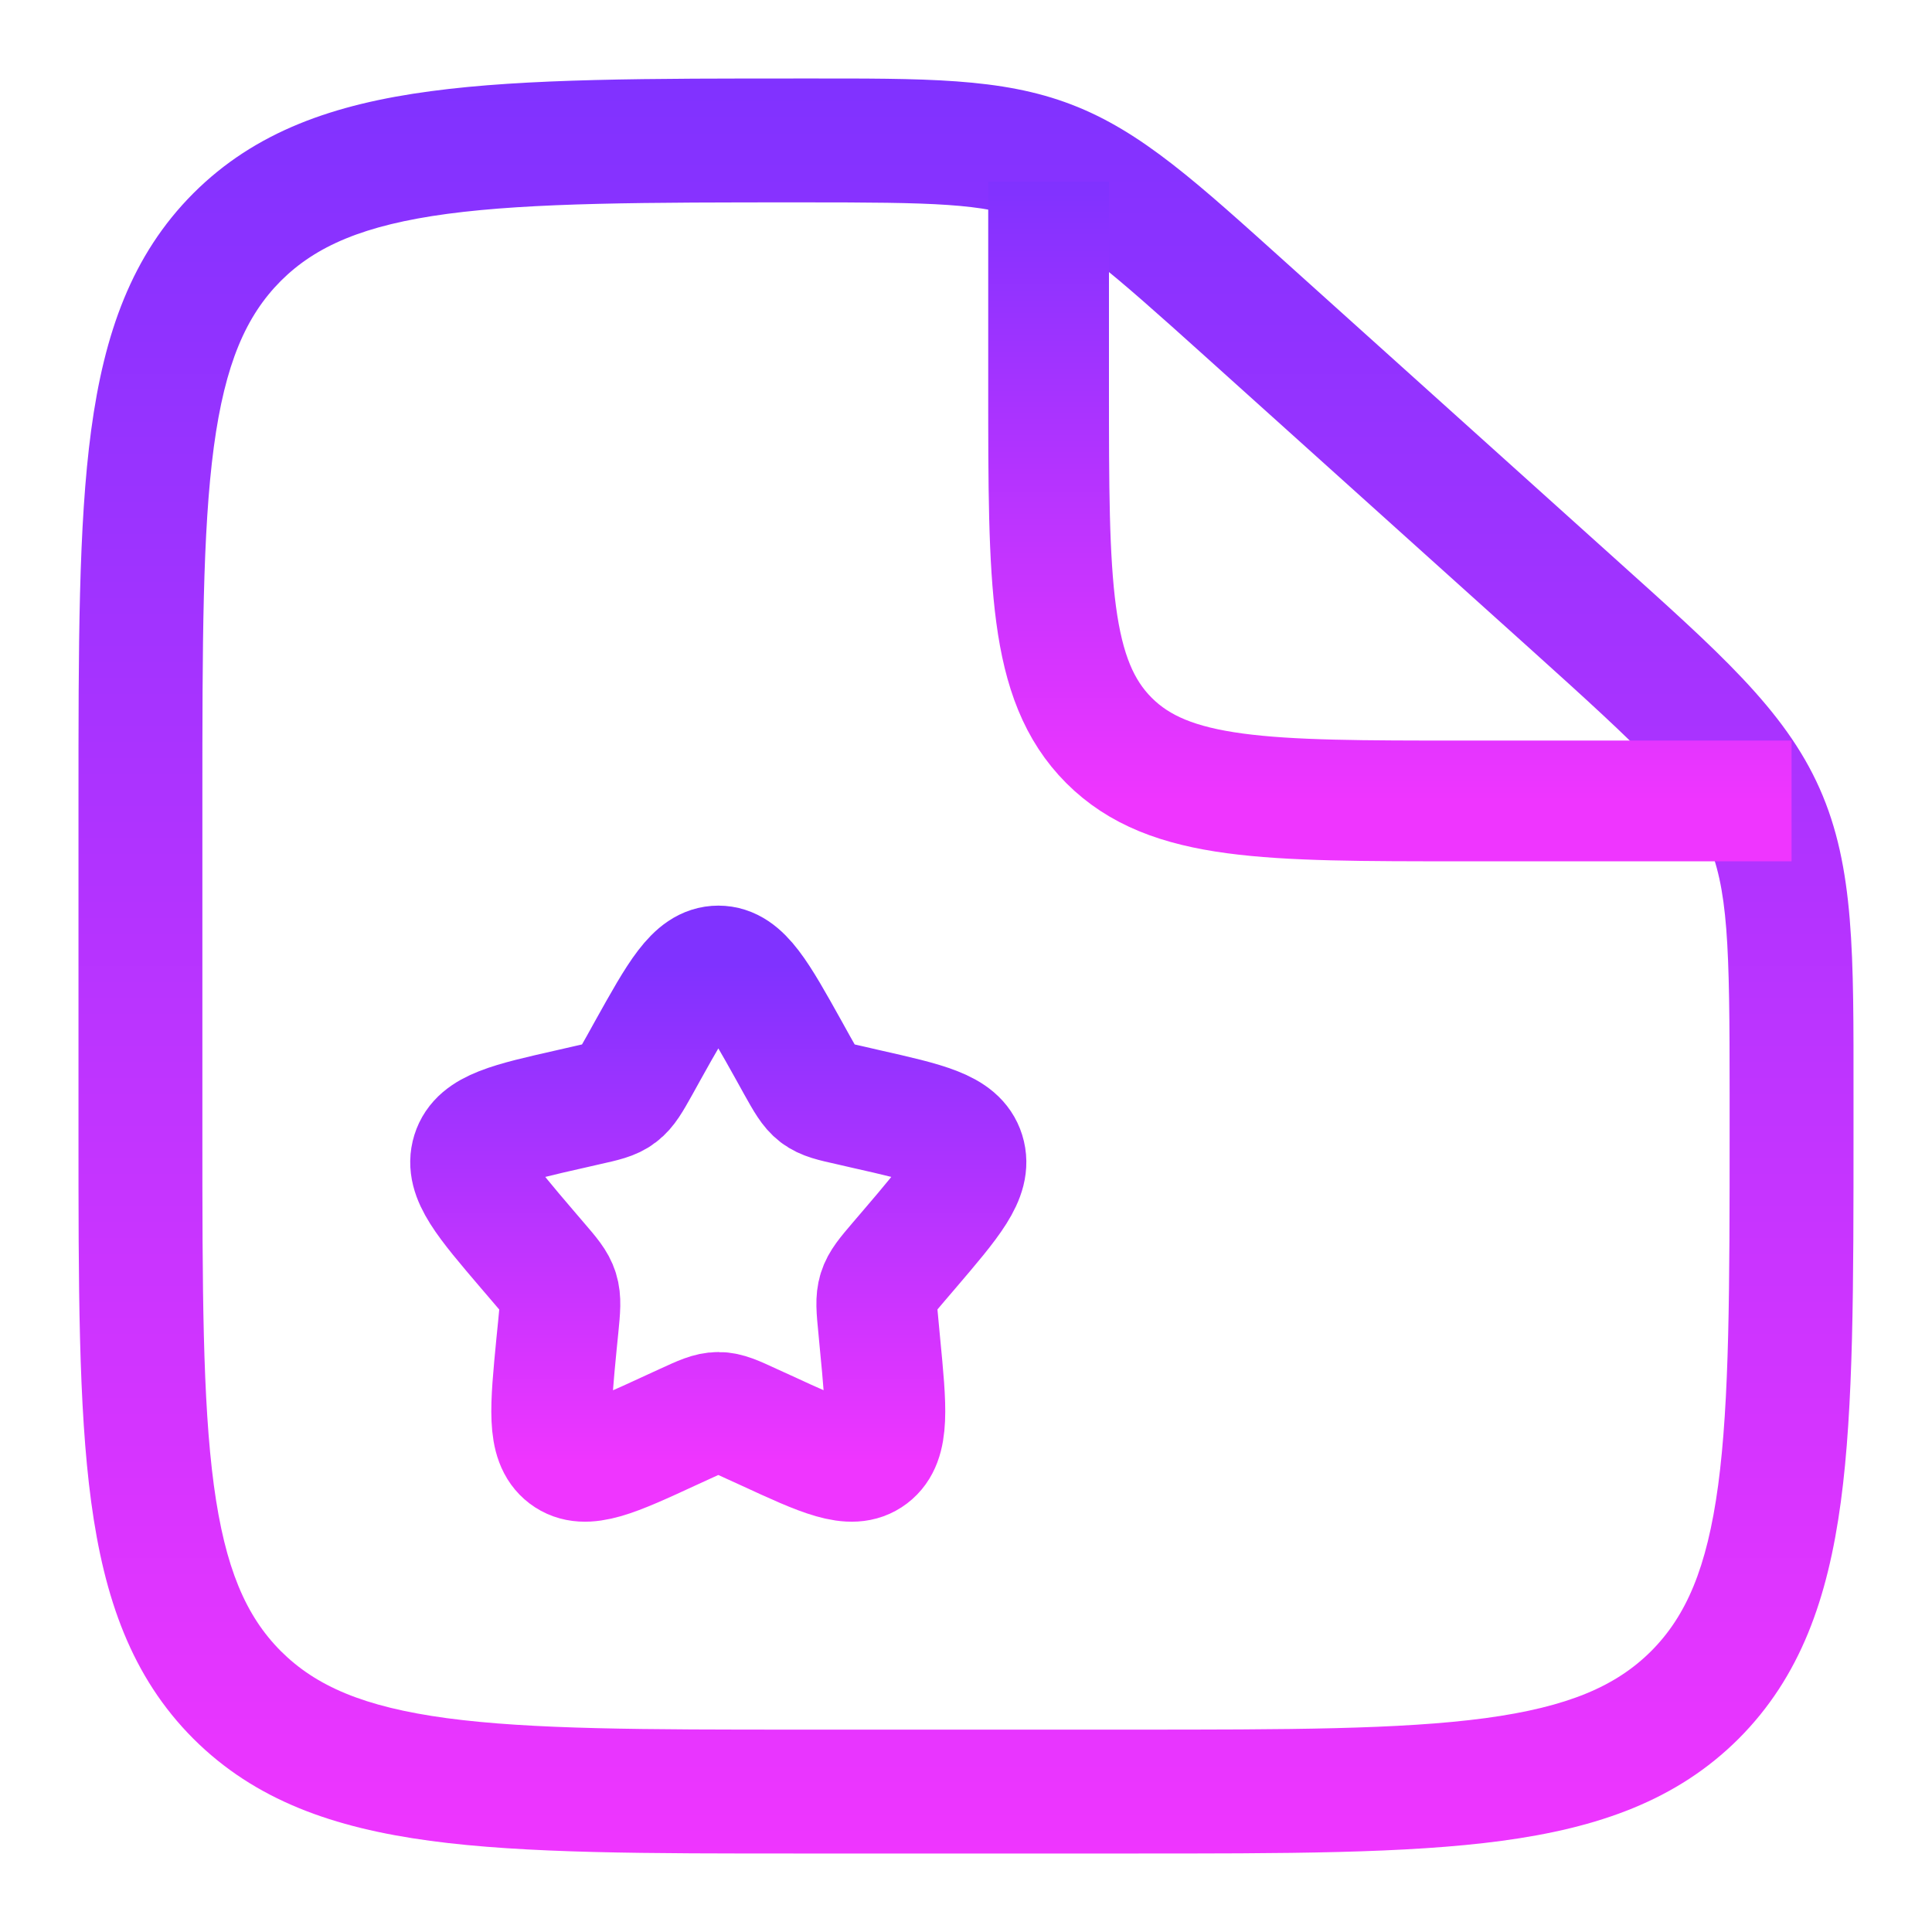
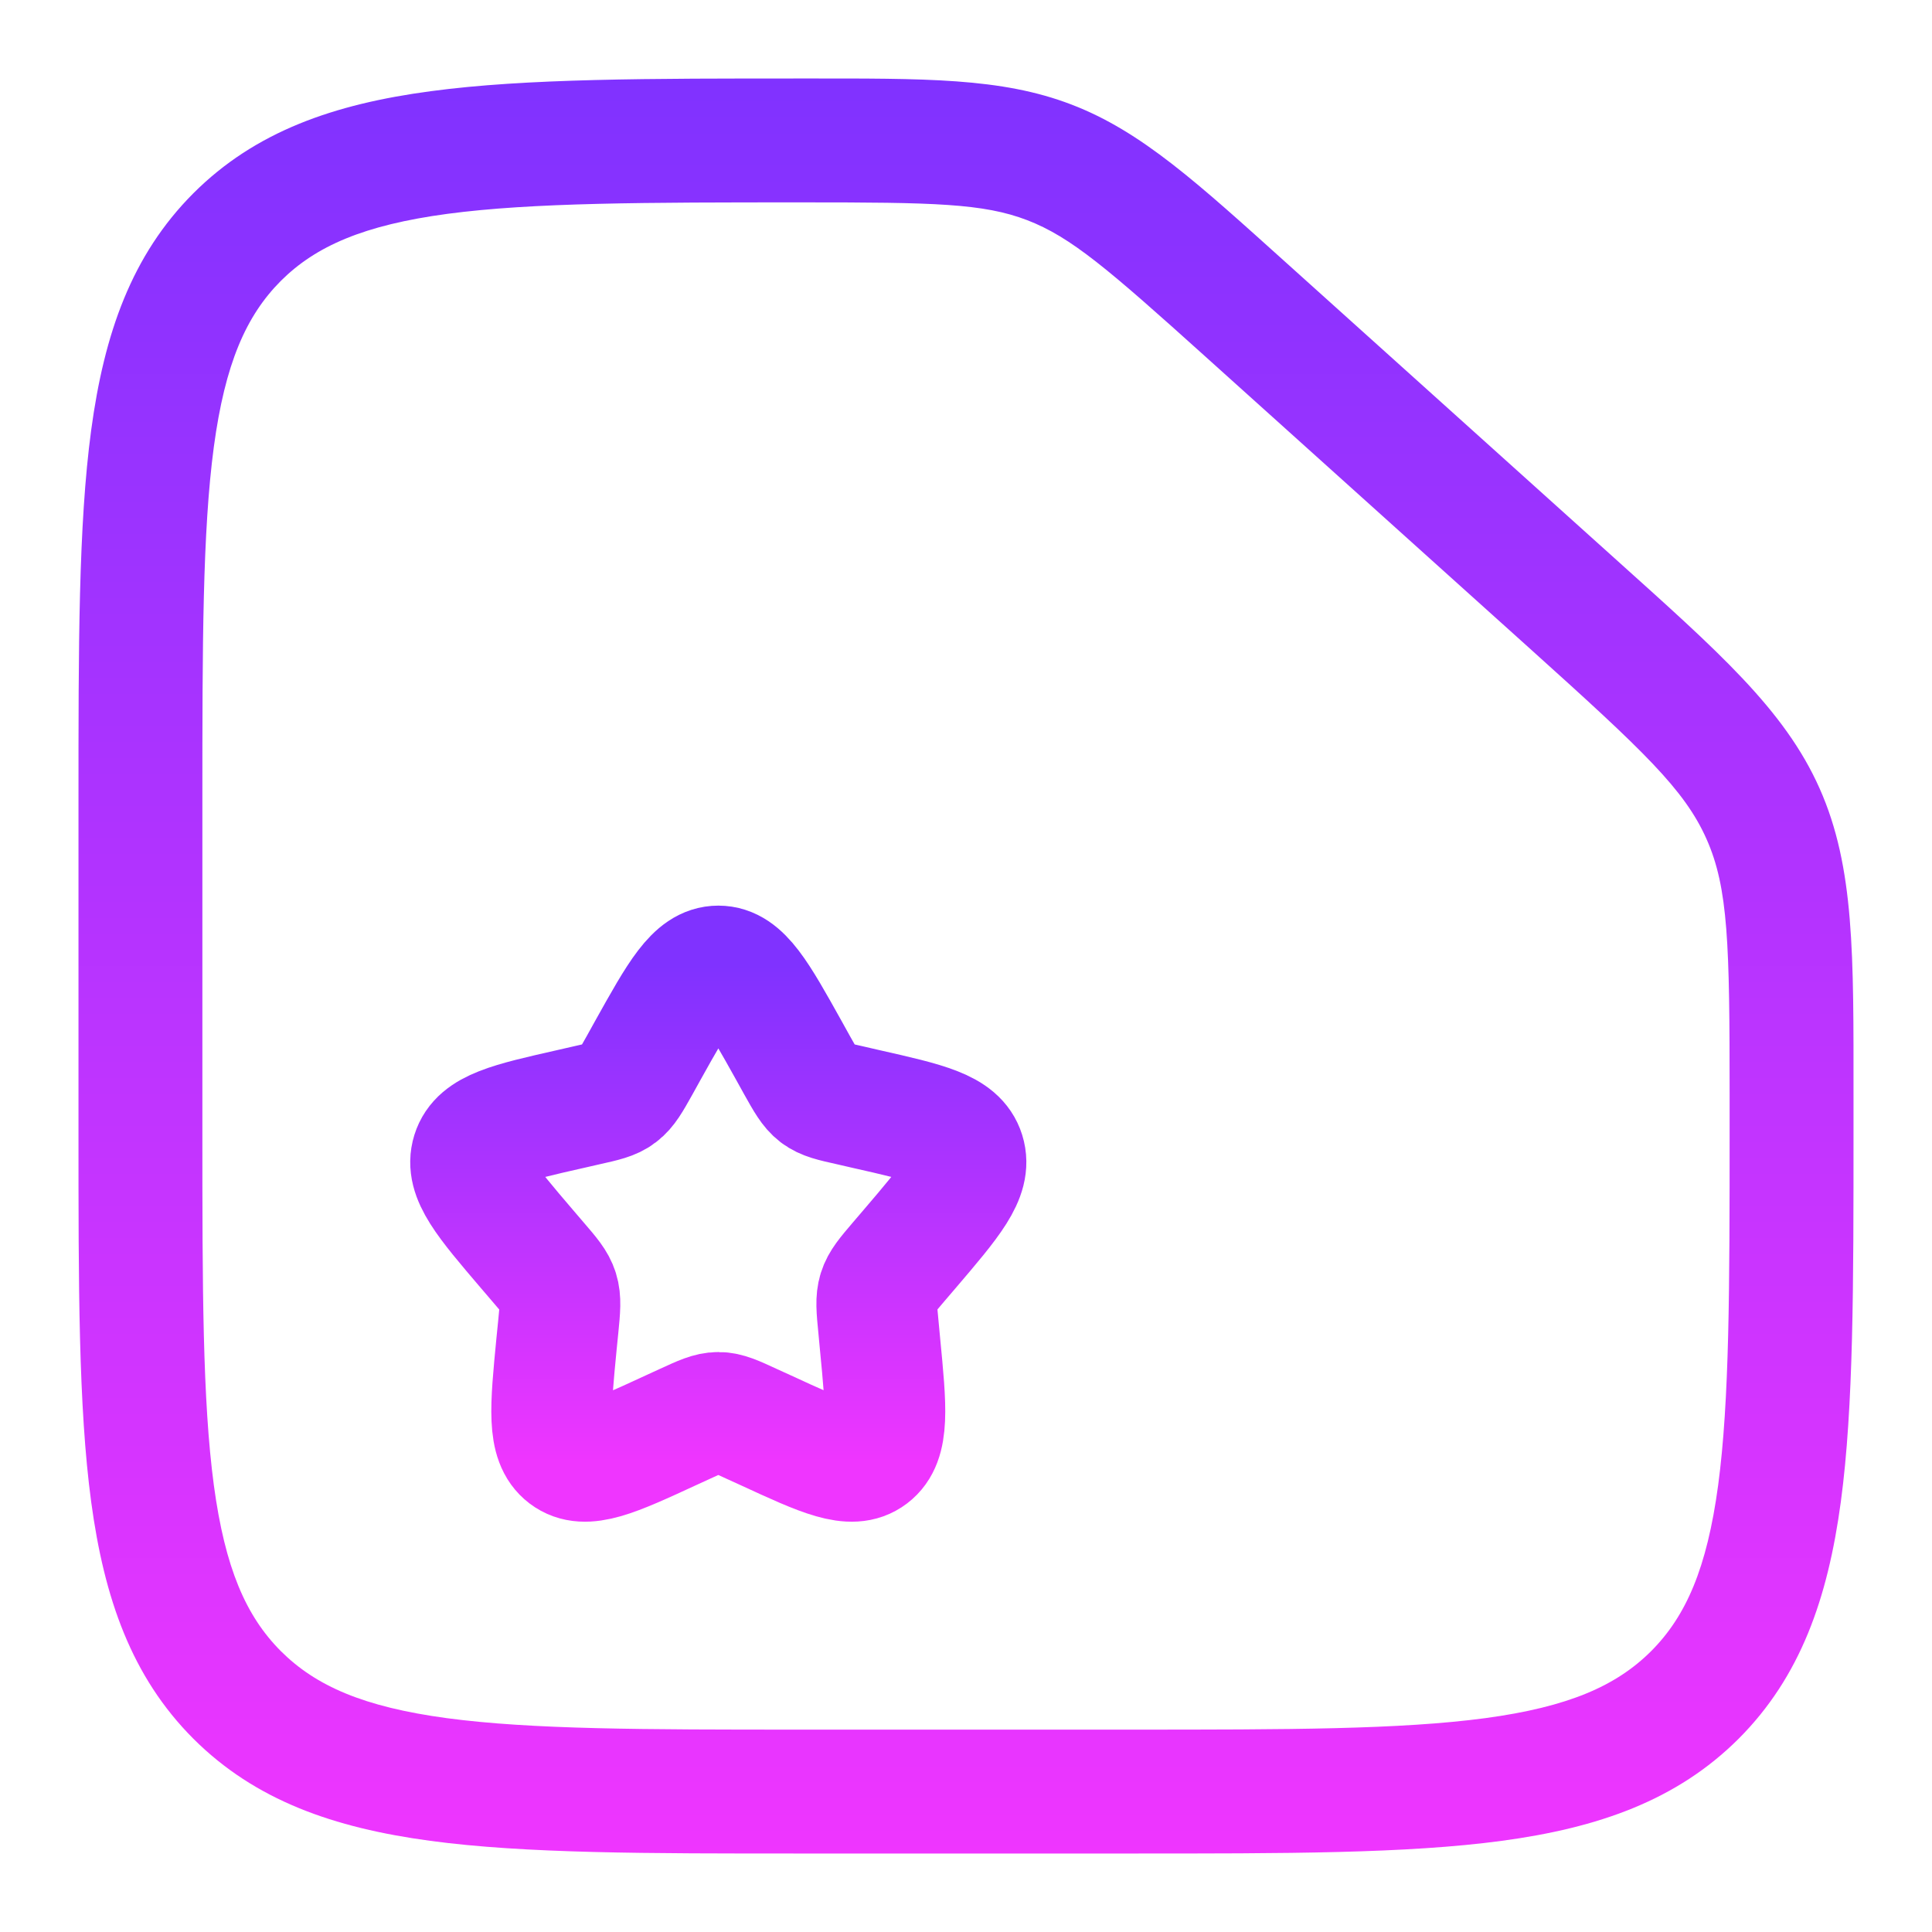
<svg xmlns="http://www.w3.org/2000/svg" width="16" height="16" viewBox="0 0 16 16" fill="none">
  <g clip-path="url(#clip0_41_59)">
    <path d="M9.367 14.324H6.633V15.35H9.367V14.324ZM1.676 9.367V6.633H0.65V9.367H1.676ZM14.324 9.069V9.367H15.35V9.069H14.324ZM9.977 2.948L12.684 5.384L13.37 4.622L10.663 2.186L9.977 2.948ZM15.35 9.069C15.35 7.914 15.36 7.183 15.069 6.529L14.132 6.947C14.314 7.355 14.324 7.824 14.324 9.069H15.35ZM12.684 5.384C13.609 6.217 13.95 6.538 14.132 6.947L15.069 6.529C14.778 5.875 14.228 5.394 13.37 4.622L12.684 5.384ZM6.653 1.676C7.734 1.676 8.143 1.684 8.506 1.823L8.874 0.866C8.291 0.642 7.657 0.65 6.653 0.65V1.676ZM10.663 2.186C9.92 1.518 9.456 1.089 8.874 0.866L8.506 1.823C8.87 1.963 9.177 2.228 9.977 2.948L10.663 2.186ZM6.633 14.324C5.329 14.324 4.403 14.323 3.7 14.229C3.012 14.136 2.616 13.963 2.326 13.674L1.601 14.399C2.113 14.91 2.762 15.137 3.563 15.245C4.35 15.351 5.358 15.35 6.633 15.35V14.324ZM0.65 9.367C0.65 10.642 0.649 11.65 0.755 12.437C0.863 13.238 1.09 13.887 1.601 14.399L2.326 13.674C2.037 13.384 1.864 12.988 1.771 12.3C1.677 11.597 1.676 10.671 1.676 9.367H0.65ZM9.367 15.35C10.642 15.35 11.65 15.351 12.437 15.245C13.238 15.137 13.887 14.91 14.399 14.399L13.674 13.674C13.384 13.963 12.988 14.136 12.3 14.229C11.597 14.323 10.671 14.324 9.367 14.324V15.35ZM14.324 9.367C14.324 10.671 14.323 11.597 14.229 12.3C14.136 12.988 13.963 13.384 13.674 13.674L14.399 14.399C14.91 13.887 15.137 13.238 15.245 12.437C15.351 11.65 15.35 10.642 15.35 9.367H14.324ZM1.676 6.633C1.676 5.329 1.677 4.403 1.771 3.7C1.864 3.012 2.037 2.616 2.326 2.326L1.601 1.601C1.09 2.113 0.863 2.762 0.755 3.563C0.649 4.35 0.65 5.358 0.65 6.633H1.676ZM6.653 0.65C5.371 0.65 4.359 0.649 3.569 0.755C2.764 0.862 2.113 1.089 1.601 1.601L2.326 2.326C2.615 2.038 3.013 1.864 3.705 1.771C4.411 1.677 5.342 1.676 6.653 1.676V0.65Z" fill="url(#paint0_linear_41_59)" />
-     <path d="M8.684 1.505V3.214C8.684 4.825 8.684 5.631 9.184 6.132C9.685 6.633 10.491 6.633 12.102 6.633H14.837" stroke="url(#paint1_linear_41_59)" />
    <path d="M5.365 8.699C5.625 8.233 5.755 8 5.949 8C6.143 8 6.273 8.233 6.533 8.699L6.6 8.82C6.674 8.952 6.711 9.018 6.768 9.062C6.826 9.106 6.897 9.122 7.041 9.154L7.171 9.184C7.676 9.298 7.928 9.355 7.988 9.548C8.048 9.741 7.876 9.942 7.532 10.345L7.443 10.449C7.346 10.563 7.297 10.62 7.275 10.691C7.253 10.761 7.26 10.838 7.275 10.99L7.288 11.129C7.34 11.666 7.366 11.934 7.209 12.053C7.052 12.172 6.816 12.064 6.344 11.846L6.221 11.79C6.087 11.728 6.02 11.697 5.949 11.697C5.878 11.697 5.811 11.728 5.676 11.79L5.554 11.846C5.082 12.064 4.846 12.172 4.688 12.053C4.531 11.934 4.557 11.666 4.609 11.129L4.623 10.99C4.638 10.838 4.645 10.761 4.623 10.691C4.601 10.62 4.552 10.563 4.454 10.449L4.365 10.345C4.021 9.942 3.849 9.741 3.909 9.548C3.969 9.355 4.222 9.298 4.726 9.184L4.857 9.154C5 9.122 5.072 9.106 5.129 9.062C5.187 9.018 5.224 8.952 5.298 8.82L5.365 8.699Z" stroke="url(#paint2_linear_41_59)" />
  </g>
  <defs>
    <linearGradient id="paint0_linear_41_59" x1="8" y1="0.65" x2="8" y2="15.35" gradientUnits="userSpaceOnUse">
      <stop stop-color="#8032FF" />
      <stop offset="1" stop-color="#EF35FF" />
    </linearGradient>
    <linearGradient id="paint1_linear_41_59" x1="11.761" y1="1.505" x2="11.761" y2="6.633" gradientUnits="userSpaceOnUse">
      <stop stop-color="#8032FF" />
      <stop offset="1" stop-color="#EF35FF" />
    </linearGradient>
    <linearGradient id="paint2_linear_41_59" x1="5.949" y1="8" x2="5.949" y2="12.102" gradientUnits="userSpaceOnUse">
      <stop stop-color="#8032FF" />
      <stop offset="1" stop-color="#EF35FF" />
    </linearGradient>
    <clipPath id="clip0_41_59">
      <rect width="16" height="16" fill="white" />
    </clipPath>
  </defs>
</svg>